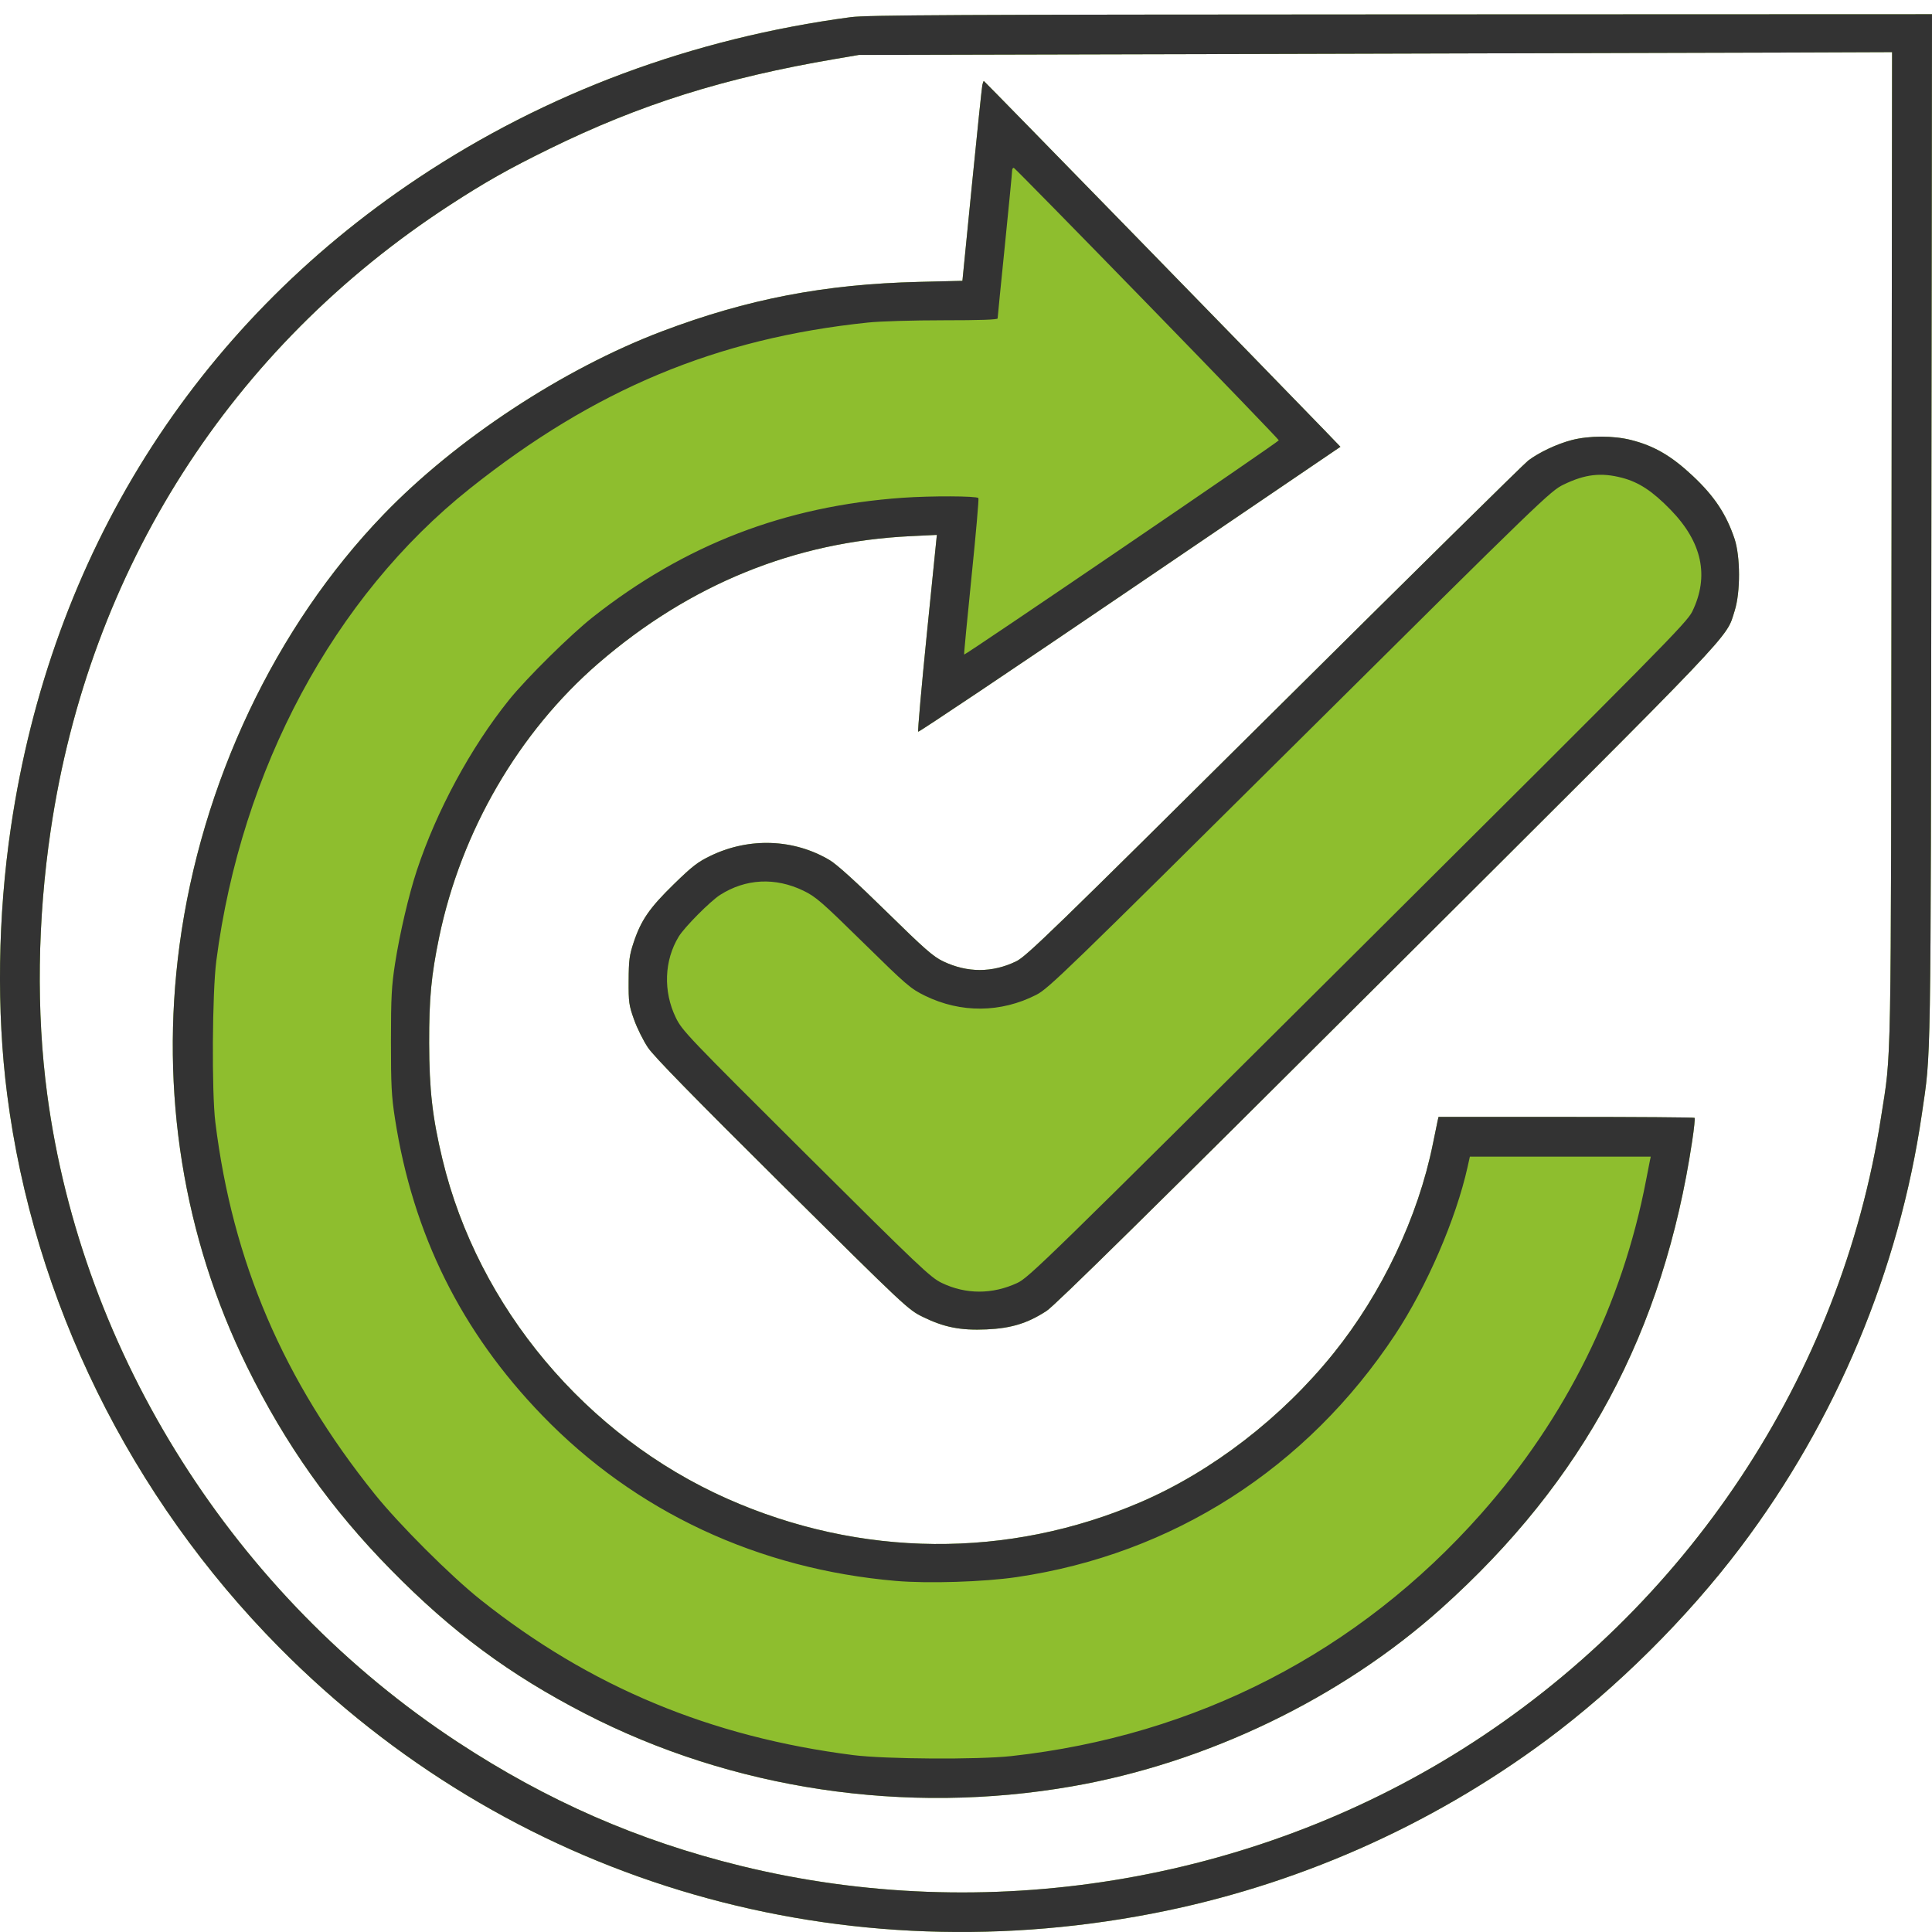
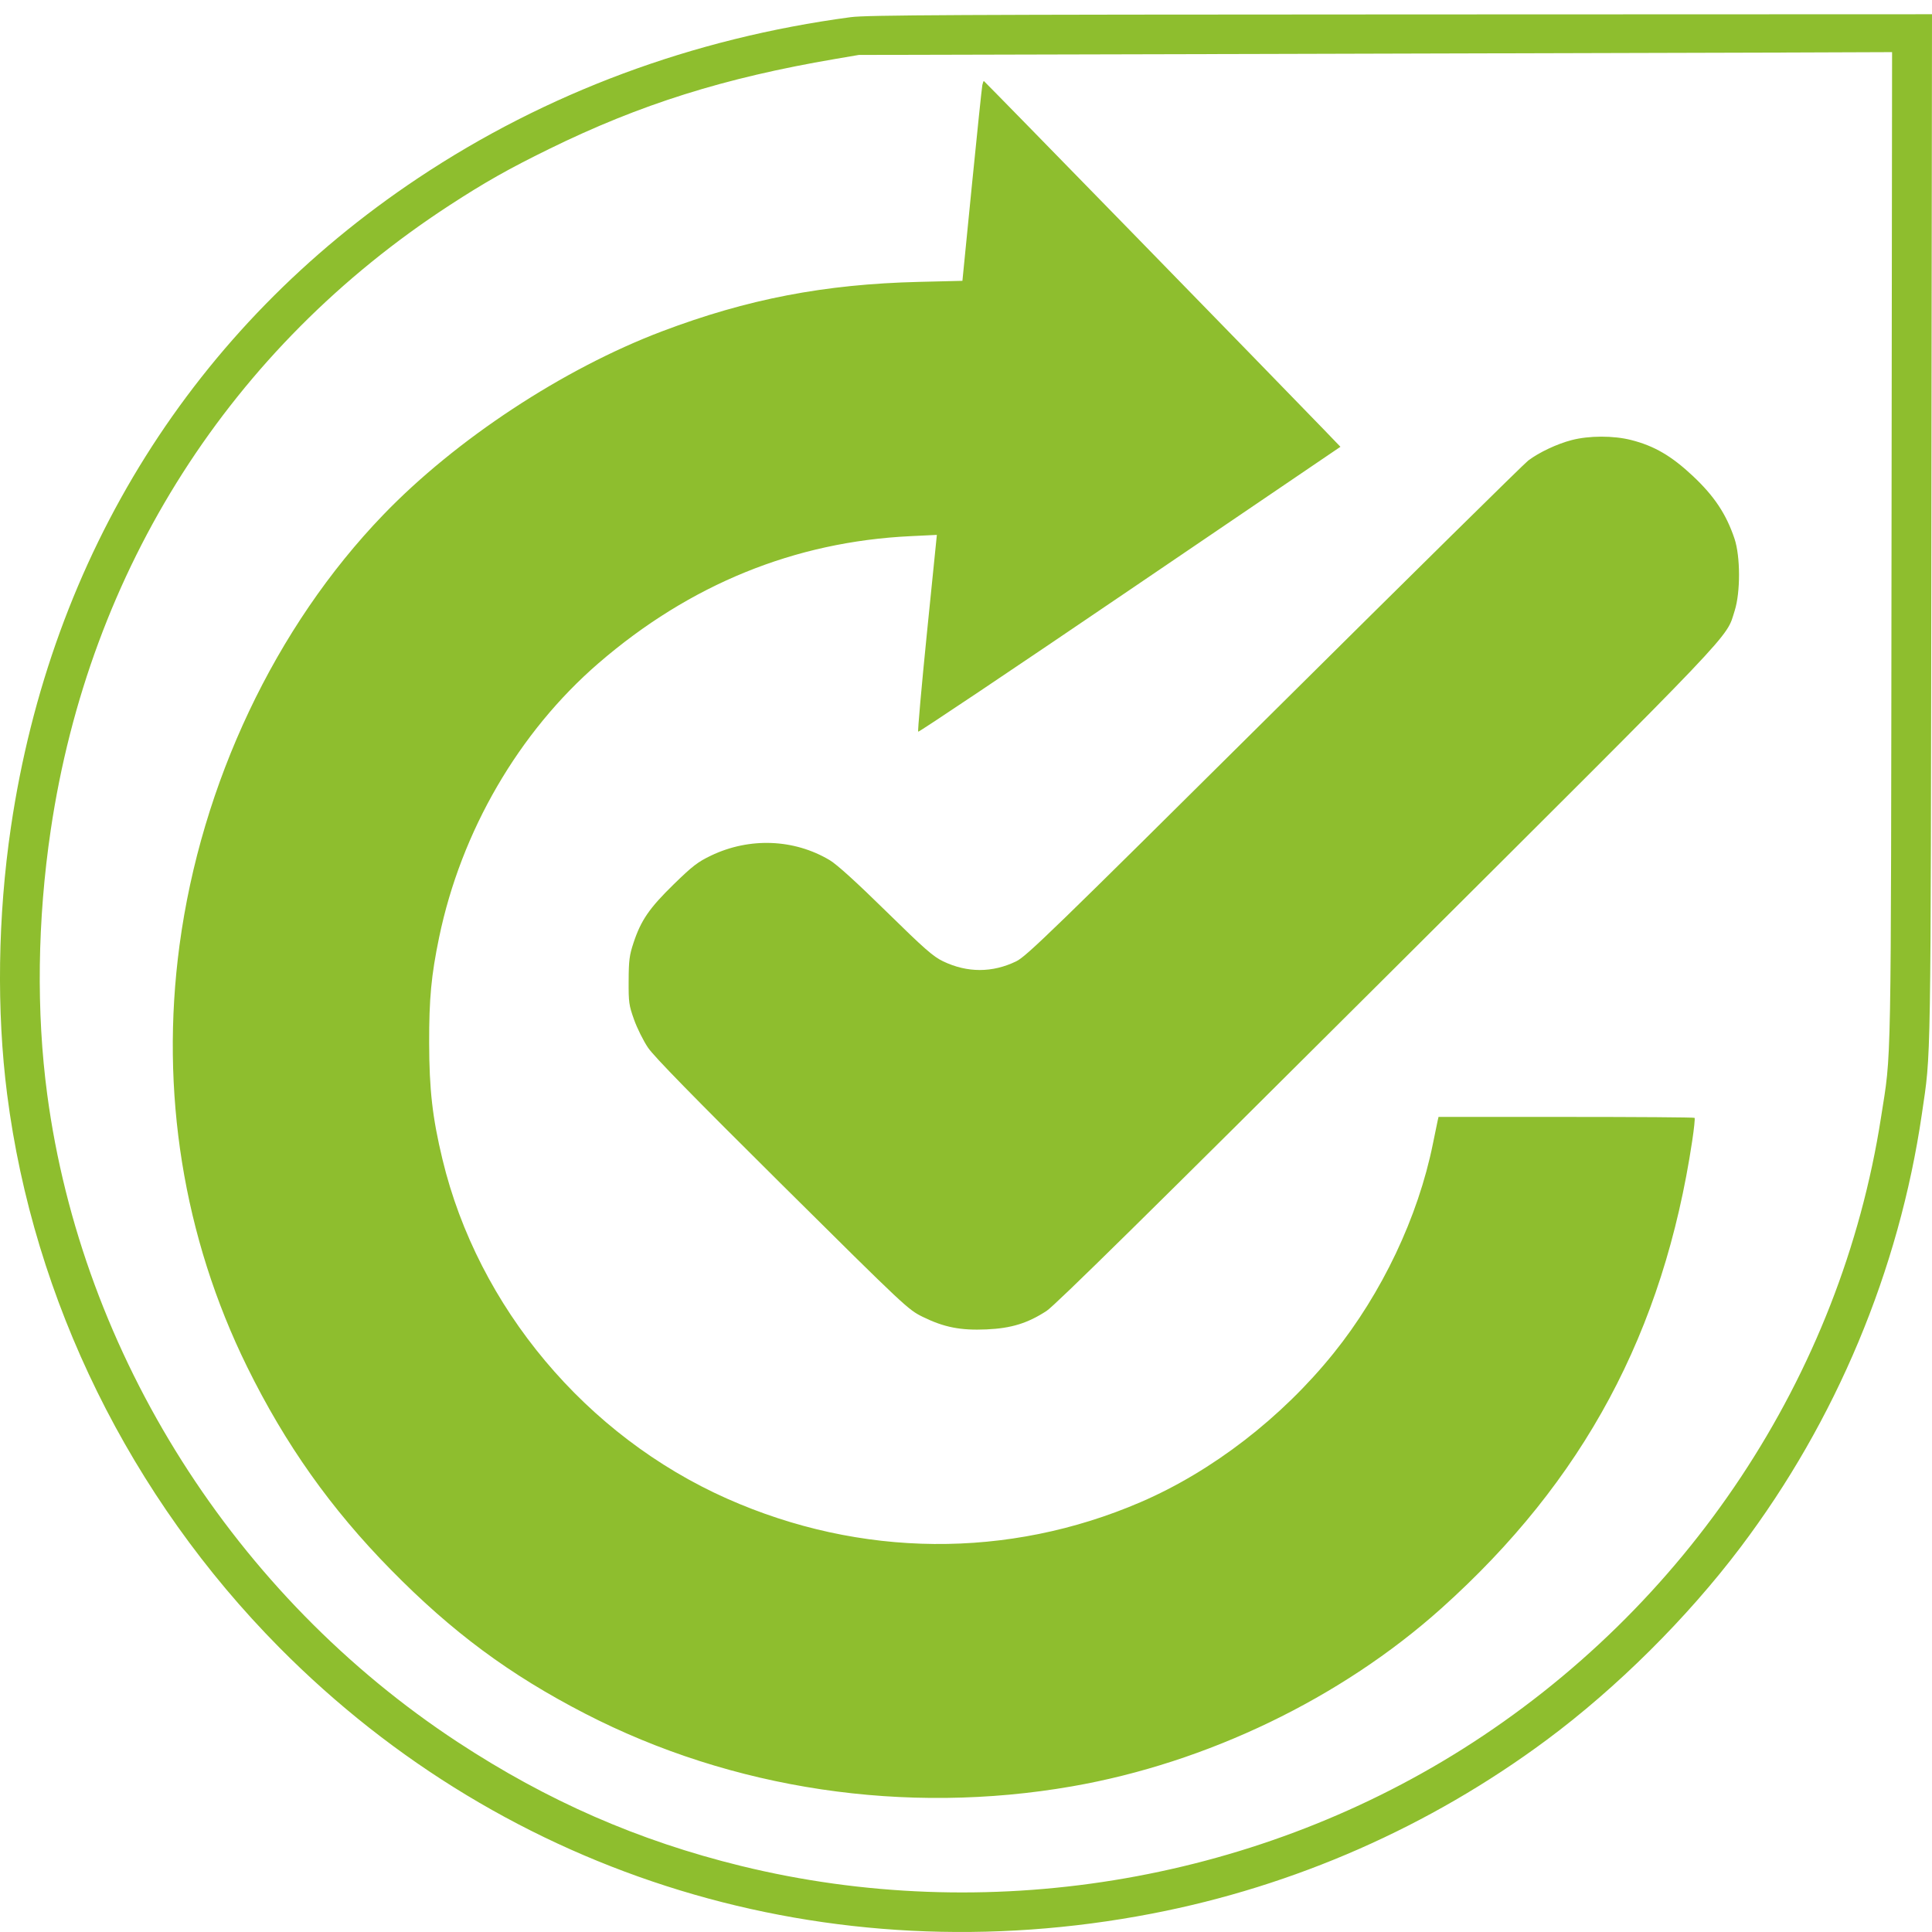
<svg xmlns="http://www.w3.org/2000/svg" width="62" height="62" viewBox="0 0 62 62" fill="none">
  <path fill-rule="evenodd" clip-rule="evenodd" d="M27.299 0.551C22.225 1.229 17.529 2.976 13.42 5.713C6.219 10.51 1.638 17.812 0.35 26.548C-0.071 29.399 -0.114 32.444 0.229 35.119C1.076 41.734 4.179 48.039 8.967 52.874C16.289 60.267 26.595 63.409 36.967 61.41C41.546 60.528 45.882 58.62 49.629 55.84C51.883 54.167 54.139 51.927 55.854 49.656C58.921 45.595 60.943 40.763 61.675 35.749C61.973 33.703 61.958 34.672 61.98 16.948L62 0.457L44.955 0.463C30.633 0.468 27.813 0.482 27.299 0.551ZM60.701 17.556C60.681 34.885 60.704 33.672 60.363 35.865C59.074 44.149 54.146 51.585 46.931 56.132C40.11 60.431 31.626 61.803 23.776 59.879C20.485 59.072 17.574 57.799 14.695 55.91C7.537 51.213 2.631 43.473 1.515 35.119C1.161 32.473 1.2 29.519 1.628 26.638C2.87 18.258 7.405 11.156 14.433 6.583C15.56 5.85 16.323 5.418 17.626 4.779C20.544 3.347 23.235 2.5 26.804 1.892L27.561 1.763L40.369 1.732C47.413 1.715 54.874 1.695 56.948 1.687L60.719 1.673L60.701 17.556ZM31.524 2.73C31.509 2.802 31.358 4.245 31.19 5.936L30.885 9.012L29.485 9.046C26.459 9.119 23.98 9.597 21.244 10.633C18.068 11.837 14.633 14.098 12.3 16.52C8.833 20.12 6.459 25.135 5.761 30.334C5.132 35.029 5.882 39.703 7.933 43.869C9.159 46.357 10.614 48.411 12.541 50.372C14.509 52.376 16.35 53.74 18.77 54.989C23.495 57.427 29.052 58.258 34.402 57.326C38.735 56.572 43.038 54.498 46.257 51.612C50.821 47.52 53.384 42.744 54.305 36.611C54.364 36.222 54.398 35.889 54.381 35.873C54.365 35.856 52.509 35.843 50.257 35.843H46.164L46.134 35.973C46.118 36.045 46.049 36.377 45.982 36.712C45.507 39.058 44.348 41.5 42.794 43.43C41.129 45.497 38.899 47.217 36.602 48.206C32.353 50.035 27.613 49.994 23.332 48.093C18.808 46.083 15.34 41.949 14.199 37.204C13.877 35.867 13.775 34.969 13.772 33.468C13.769 32.046 13.84 31.295 14.092 30.08C14.799 26.674 16.649 23.493 19.207 21.283C22.134 18.755 25.506 17.382 29.221 17.206L30.065 17.165L29.747 20.305C29.573 22.032 29.446 23.461 29.466 23.481C29.486 23.501 32.543 21.452 36.259 18.927L43.016 14.338L42.509 13.811C40.899 12.143 31.591 2.6 31.573 2.6C31.561 2.6 31.539 2.658 31.524 2.73ZM50.433 14.124C49.967 14.245 49.391 14.516 49.043 14.779C48.915 14.875 45.248 18.491 40.893 22.814C33.778 29.877 32.939 30.691 32.613 30.849C31.847 31.221 31.043 31.222 30.268 30.851C29.946 30.697 29.675 30.459 28.434 29.242C27.485 28.31 26.857 27.741 26.629 27.605C25.484 26.921 24.053 26.866 22.817 27.457C22.393 27.66 22.223 27.791 21.621 28.378C20.84 29.14 20.57 29.532 20.331 30.254C20.198 30.655 20.177 30.818 20.174 31.47C20.17 32.168 20.183 32.26 20.348 32.722C20.446 32.997 20.647 33.401 20.795 33.62C20.983 33.901 22.256 35.202 25.098 38.022C29.063 41.955 29.141 42.028 29.611 42.259C30.295 42.595 30.823 42.699 31.659 42.662C32.454 42.627 32.977 42.465 33.587 42.068C33.86 41.889 36.906 38.89 44.534 31.288C55.935 19.928 55.375 20.515 55.668 19.598C55.856 19.005 55.853 17.857 55.662 17.286C55.396 16.496 55.013 15.919 54.32 15.27C53.639 14.631 53.087 14.309 52.347 14.121C51.778 13.976 50.994 13.977 50.433 14.124Z" fill="#8EBE2E" />
-   <path fill-rule="evenodd" clip-rule="evenodd" d="M27.299 0.551C22.225 1.229 17.529 2.976 13.42 5.713C6.219 10.51 1.638 17.812 0.35 26.548C-0.071 29.399 -0.114 32.444 0.229 35.119C1.076 41.734 4.179 48.039 8.967 52.874C16.289 60.267 26.595 63.409 36.967 61.41C41.546 60.528 45.882 58.62 49.629 55.84C51.883 54.167 54.139 51.927 55.854 49.656C58.921 45.595 60.943 40.763 61.675 35.749C61.973 33.703 61.958 34.672 61.98 16.948L62 0.457L44.955 0.463C30.633 0.468 27.813 0.482 27.299 0.551ZM60.701 17.556C60.681 34.885 60.704 33.672 60.363 35.865C59.074 44.149 54.146 51.585 46.931 56.132C40.11 60.431 31.626 61.803 23.776 59.879C20.485 59.072 17.574 57.799 14.695 55.91C7.537 51.213 2.631 43.473 1.515 35.119C1.161 32.473 1.2 29.519 1.628 26.638C2.87 18.258 7.405 11.156 14.433 6.583C15.56 5.85 16.323 5.418 17.626 4.779C20.544 3.347 23.235 2.5 26.804 1.892L27.561 1.763L40.369 1.732C47.413 1.715 54.874 1.695 56.948 1.687L60.719 1.673L60.701 17.556ZM31.524 2.73C31.509 2.802 31.358 4.245 31.19 5.936L30.885 9.012L29.485 9.046C26.459 9.119 23.98 9.597 21.244 10.633C18.068 11.837 14.633 14.098 12.3 16.52C8.833 20.12 6.459 25.135 5.761 30.334C5.132 35.029 5.882 39.703 7.933 43.869C9.159 46.357 10.614 48.411 12.541 50.372C14.509 52.376 16.35 53.74 18.77 54.989C23.495 57.427 29.052 58.258 34.402 57.326C38.735 56.572 43.038 54.498 46.257 51.612C50.821 47.52 53.384 42.744 54.305 36.611C54.364 36.222 54.398 35.889 54.381 35.873C54.365 35.856 52.509 35.843 50.257 35.843H46.164L46.134 35.973C46.118 36.045 46.049 36.377 45.982 36.712C45.507 39.058 44.348 41.5 42.794 43.43C41.129 45.497 38.899 47.217 36.602 48.206C32.353 50.035 27.613 49.994 23.332 48.093C18.808 46.083 15.34 41.949 14.199 37.204C13.877 35.867 13.775 34.969 13.772 33.468C13.769 32.046 13.84 31.295 14.092 30.08C14.799 26.674 16.649 23.493 19.207 21.283C22.134 18.755 25.506 17.382 29.221 17.206L30.065 17.165L29.747 20.305C29.573 22.032 29.446 23.461 29.466 23.481C29.486 23.501 32.543 21.452 36.259 18.927L43.016 14.338L42.509 13.811C40.899 12.143 31.591 2.6 31.573 2.6C31.561 2.6 31.539 2.658 31.524 2.73ZM36.816 9.747C39.138 12.133 41.038 14.106 41.038 14.13C41.038 14.178 30.965 21.037 30.94 21.006C30.931 20.996 31.039 19.869 31.178 18.502C31.318 17.135 31.417 16.001 31.398 15.983C31.33 15.915 29.876 15.91 28.965 15.974C25.188 16.241 21.984 17.475 19.032 19.798C18.312 20.365 16.892 21.767 16.332 22.465C15.105 23.992 14.01 26.018 13.375 27.938C13.121 28.704 12.826 29.965 12.678 30.92C12.566 31.642 12.547 31.991 12.546 33.41C12.546 34.835 12.563 35.176 12.676 35.901C13.253 39.614 14.801 42.733 17.402 45.423C20.388 48.511 24.327 50.354 28.755 50.734C29.788 50.822 31.57 50.766 32.626 50.611C37.63 49.876 41.931 47.122 44.766 42.837C45.782 41.301 46.725 39.12 47.096 37.45L47.17 37.117H50.073H52.975L52.947 37.247C52.932 37.319 52.877 37.599 52.825 37.87C52.062 41.854 50.26 45.497 47.525 48.584C43.597 53.017 38.389 55.702 32.451 56.355C31.382 56.472 28.412 56.454 27.386 56.324C22.798 55.741 18.93 54.129 15.423 51.339C14.464 50.576 12.81 48.924 12.025 47.947C9.093 44.294 7.465 40.497 6.911 36.017C6.791 35.05 6.81 31.845 6.942 30.833C7.74 24.694 10.712 19.156 15.074 15.682C19.077 12.493 22.999 10.857 27.852 10.351C28.249 10.309 29.298 10.278 30.283 10.278C31.447 10.278 32.015 10.259 32.015 10.218C32.015 10.185 32.12 9.128 32.248 7.87C32.375 6.612 32.48 5.535 32.48 5.476C32.48 5.418 32.506 5.379 32.537 5.389C32.568 5.4 34.493 7.361 36.816 9.747ZM50.433 14.124C49.967 14.245 49.391 14.516 49.043 14.779C48.915 14.875 45.248 18.491 40.893 22.814C33.778 29.877 32.939 30.691 32.613 30.849C31.847 31.221 31.043 31.222 30.268 30.851C29.946 30.697 29.675 30.459 28.434 29.242C27.485 28.31 26.857 27.741 26.629 27.605C25.484 26.921 24.053 26.866 22.817 27.457C22.393 27.66 22.223 27.791 21.621 28.378C20.84 29.14 20.57 29.532 20.331 30.254C20.198 30.655 20.177 30.818 20.174 31.47C20.17 32.168 20.183 32.26 20.348 32.722C20.446 32.997 20.647 33.401 20.795 33.62C20.983 33.901 22.256 35.202 25.098 38.022C29.063 41.955 29.141 42.028 29.611 42.259C30.295 42.595 30.823 42.699 31.659 42.662C32.454 42.627 32.977 42.465 33.587 42.068C33.86 41.889 36.906 38.89 44.534 31.288C55.935 19.928 55.375 20.515 55.668 19.598C55.856 19.005 55.853 17.857 55.662 17.286C55.396 16.496 55.013 15.919 54.32 15.27C53.639 14.631 53.087 14.309 52.347 14.121C51.778 13.976 50.994 13.977 50.433 14.124ZM52.046 15.331C52.593 15.473 53.025 15.757 53.61 16.358C54.625 17.4 54.858 18.489 54.307 19.624C54.136 19.976 53.375 20.748 43.578 30.498C33.52 40.509 33.015 41.001 32.641 41.174C31.842 41.543 30.995 41.542 30.221 41.17C29.863 40.998 29.516 40.67 25.865 37.038C22.054 33.245 21.891 33.075 21.688 32.658C21.279 31.816 21.314 30.823 21.78 30.058C21.962 29.757 22.793 28.92 23.107 28.72C23.93 28.195 24.879 28.147 25.785 28.585C26.18 28.776 26.366 28.938 27.707 30.255C29.103 31.626 29.221 31.727 29.686 31.955C30.834 32.516 32.12 32.505 33.255 31.925C33.647 31.725 34.185 31.204 41.708 23.736C49.52 15.981 49.754 15.755 50.179 15.55C50.867 15.217 51.377 15.158 52.046 15.331Z" fill="#333333" />
</svg>